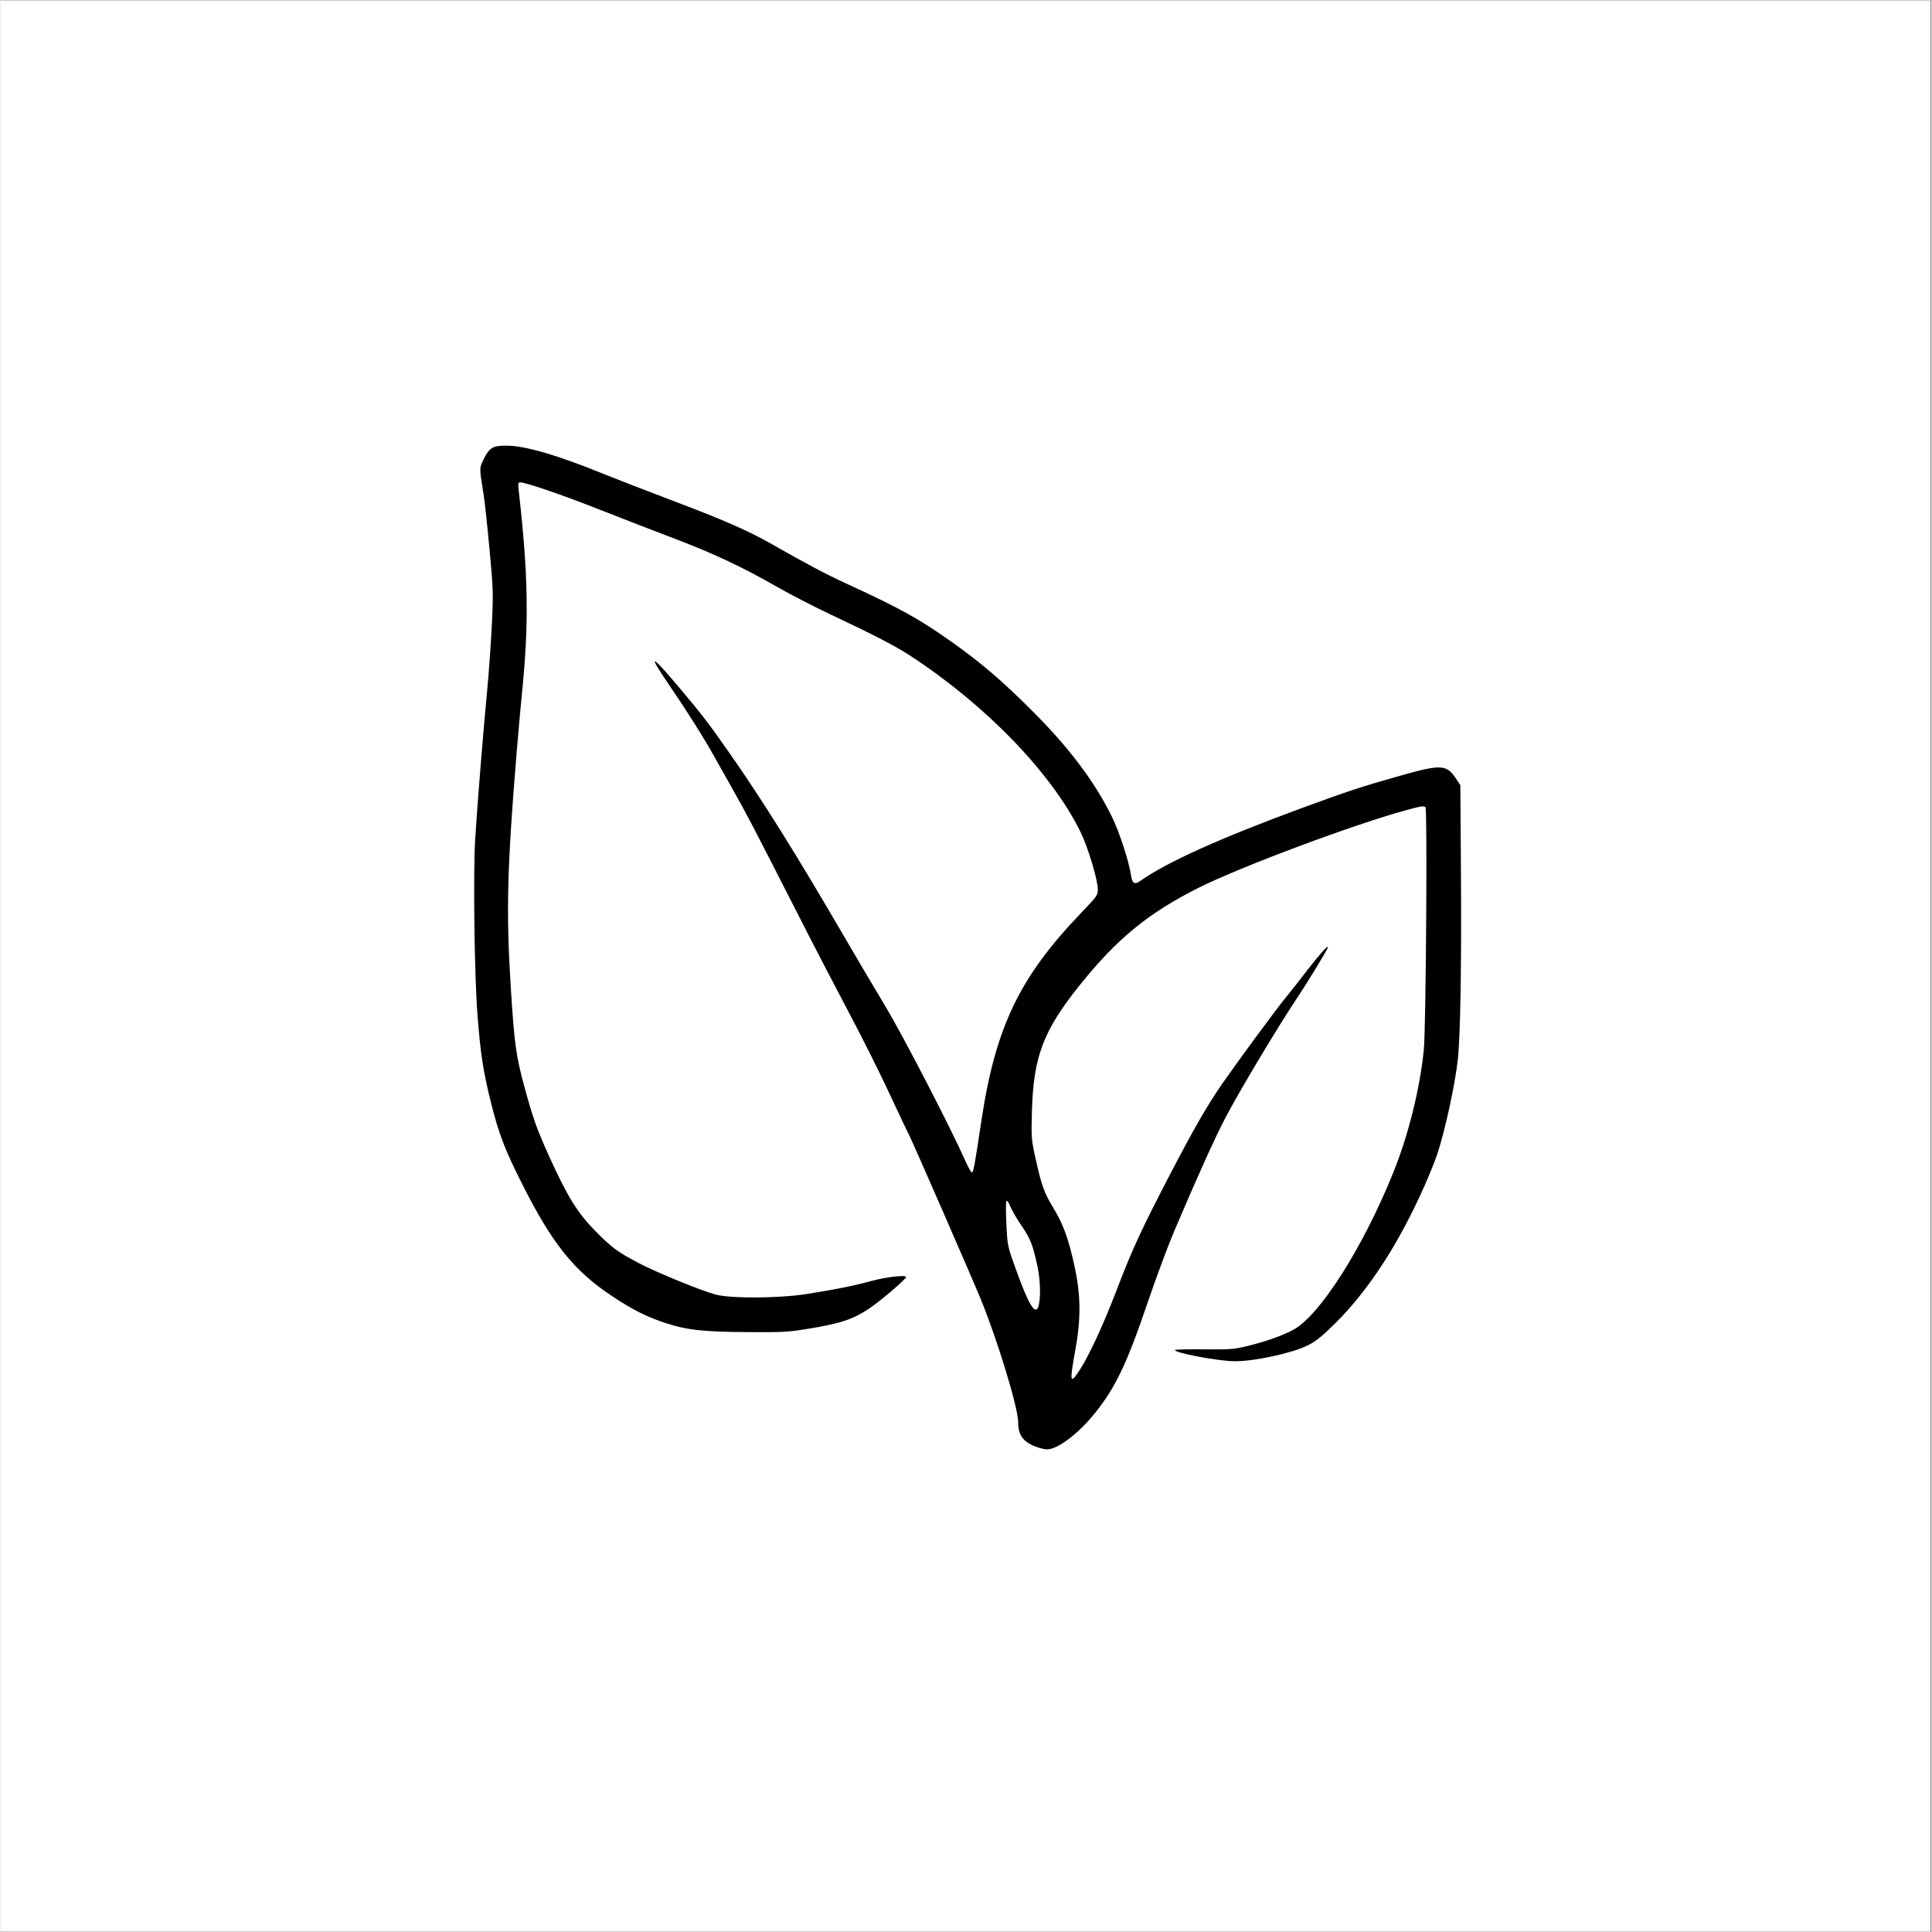
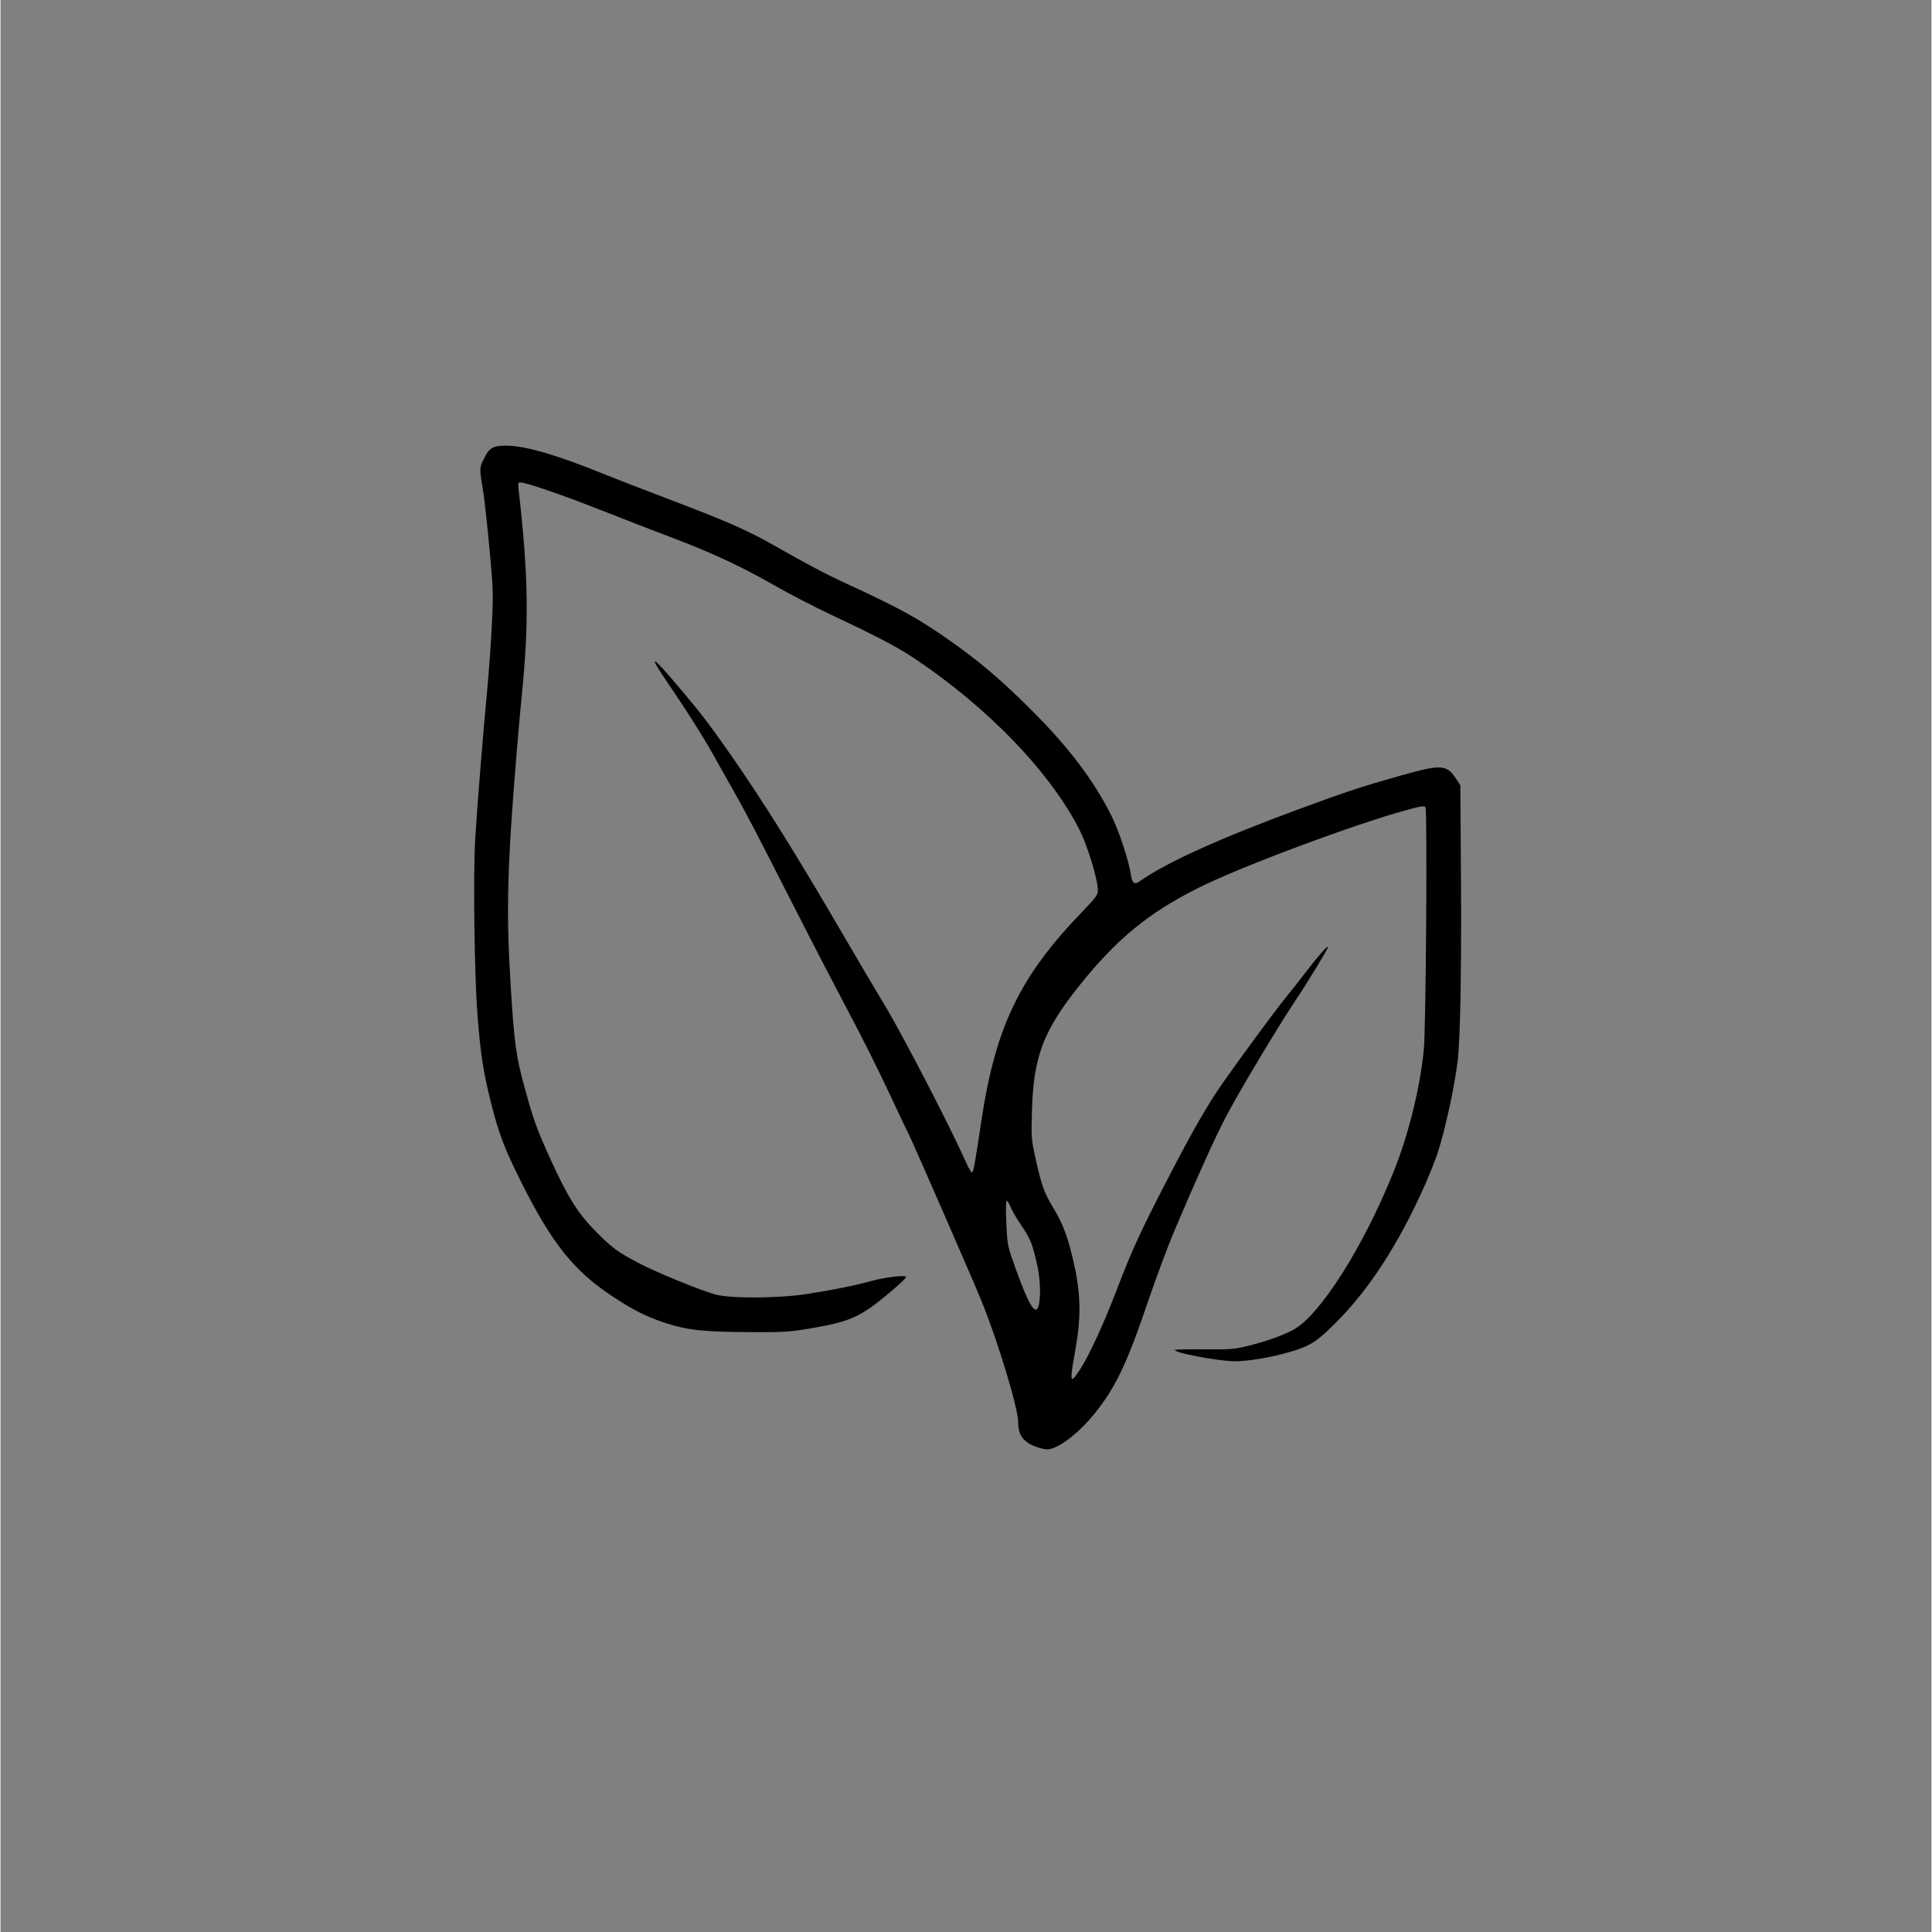
<svg xmlns="http://www.w3.org/2000/svg" version="1.0" preserveAspectRatio="xMidYMid meet" height="300" viewBox="0 0 224.88 225" zoomAndPan="magnify" width="300">
  <rect x="0" y="0" width="224.88" height="225" fill="#808080" stroke="none" />
  <defs>
    <clipPath id="0bc0ad08c3">
-       <path clip-rule="nonzero" d="M 0 0.059 L 224.762 0.059 L 224.762 224.938 L 0 224.938 Z M 0 0.059" />
-     </clipPath>
+       </clipPath>
    <clipPath id="d14bfbfde6">
      <path clip-rule="nonzero" d="M 55 51.898 L 170.316 51.898 L 170.316 168.836 L 55 168.836 Z M 55 51.898" />
    </clipPath>
  </defs>
  <g clip-path="url(#0bc0ad08c3)">
    <path fill-rule="nonzero" fill-opacity="1" d="M 0 0.059 L 224.879 0.059 L 224.879 224.941 L 0 224.941 Z M 0 0.059" fill="#ffffff" />
-     <path fill-rule="nonzero" fill-opacity="1" d="M 0 0.059 L 224.879 0.059 L 224.879 224.941 L 0 224.941 Z M 0 0.059" fill="#ffffff" />
  </g>
  <g clip-path="url(#d14bfbfde6)">
    <path fill-rule="nonzero" fill-opacity="1" d="M 120.516 168.461 C 119.074 167.898 118.516 167.113 118.516 165.633 C 118.516 163.957 116.109 156.047 114.141 151.258 C 113.074 148.668 106.316 133.18 105.863 132.293 C 105.613 131.805 104.504 129.461 103.395 127.086 C 102.289 124.711 100.223 120.59 98.805 117.93 C 97.391 115.266 94.68 110.047 92.789 106.328 C 87.617 96.176 86.926 94.852 85.191 91.781 C 84.312 90.227 83.25 88.34 82.828 87.586 C 81.73 85.633 79.855 82.684 77.836 79.727 C 75.254 75.949 75.727 76.125 79.172 80.227 C 81.727 83.262 82.43 84.18 84.93 87.75 C 88.68 93.098 92.703 99.535 98.199 108.98 C 99.621 111.43 101.809 115.125 103.051 117.195 C 105.117 120.629 110.684 131.391 112.387 135.246 C 112.754 136.074 113.086 136.621 113.168 136.527 C 113.332 136.348 113.5 135.414 114.215 130.633 C 115.867 119.605 118.66 113.785 125.934 106.227 C 127.645 104.445 127.793 104.242 127.793 103.629 C 127.793 102.461 126.645 98.648 125.746 96.828 C 122.371 89.996 114.773 82.141 105.988 76.391 C 104.234 75.242 101.75 73.957 96.703 71.578 C 94.766 70.664 91.945 69.211 90.434 68.344 C 86.398 66.035 83.023 64.449 78.582 62.762 C 76.406 61.938 72.426 60.398 69.734 59.336 C 65.289 57.586 61.168 56.176 60.5 56.176 C 60.285 56.176 60.258 56.348 60.352 57.16 C 61.473 67 61.559 72.59 60.711 80.91 C 60.578 82.23 60.312 85.195 60.121 87.5 C 59.004 100.988 58.871 106.09 59.414 114.801 C 59.828 121.484 60.027 122.941 61 126.527 C 62.031 130.305 62.449 131.48 63.973 134.84 C 66.035 139.383 67.227 141.297 69.305 143.395 C 71.234 145.344 71.855 145.801 74.395 147.133 C 76.445 148.207 81.66 150.336 83.305 150.77 C 85.105 151.242 90.73 151.203 93.953 150.691 C 97.258 150.168 99.359 149.746 101.34 149.203 C 103.125 148.715 105.461 148.445 105.461 148.727 C 105.461 148.961 102.531 151.465 101.234 152.344 C 99.273 153.668 97.863 154.133 93.781 154.797 C 91.754 155.125 90.891 155.168 86.91 155.137 C 81.781 155.098 79.949 154.895 77.465 154.086 C 75.262 153.367 73.648 152.555 71.199 150.93 C 66.758 147.98 64.234 144.82 60.703 137.793 C 58.723 133.852 58.039 132.074 57.137 128.484 C 56.211 124.801 55.902 122.781 55.543 118.137 C 55.184 113.48 55.035 101.617 55.289 97.566 C 55.535 93.637 56.238 84.926 56.684 80.316 C 56.867 78.391 57.105 75.039 57.215 72.871 C 57.398 69.113 57.387 68.699 56.949 63.965 C 56.695 61.234 56.383 58.348 56.254 57.547 C 55.758 54.457 55.758 54.516 56.25 53.512 C 56.922 52.141 57.32 51.898 58.895 51.898 C 61.051 51.902 64.742 52.965 69.992 55.098 C 71.504 55.711 75.145 57.121 78.082 58.234 C 84.293 60.586 87.027 61.781 89.805 63.359 C 94.117 65.812 96.035 66.824 98.676 68.043 C 104.805 70.863 107.035 72.102 110.77 74.754 C 114.188 77.18 116.559 79.203 120.07 82.703 C 124.414 87.031 127.426 91.023 129.43 95.117 C 130.312 96.914 131.418 100.305 131.668 101.98 C 131.809 102.902 132.074 103.059 132.727 102.598 C 135.816 100.418 141.992 97.629 151.496 94.125 C 156.766 92.184 158.602 91.578 163.062 90.324 C 167.805 88.988 168.402 89.023 169.512 90.688 L 170.012 91.441 L 170.082 101.84 C 170.152 112.734 170.016 120.703 169.711 123.445 C 169.383 126.359 168.262 131.527 167.355 134.312 C 167.109 135.066 166.445 136.723 165.887 137.992 C 162.879 144.793 159.367 150.215 155.457 154.094 C 153.891 155.648 153.195 156.207 152.23 156.688 C 150.434 157.586 146.078 158.531 143.762 158.531 C 141.871 158.531 136.488 157.512 136.789 157.211 C 136.848 157.156 138.383 157.125 140.203 157.145 C 143.203 157.172 143.672 157.137 145.227 156.754 C 147.352 156.234 149.211 155.578 150.523 154.887 C 153.605 153.27 158.676 145.301 162.207 136.539 C 163.98 132.125 165.289 126.867 165.758 122.246 C 166.004 119.863 166.18 94.344 165.953 94.02 C 165.816 93.82 165.461 93.871 163.754 94.336 C 157.664 95.992 144.406 100.945 139.535 103.387 C 133.668 106.324 129.992 109.344 125.629 114.801 C 121.43 120.059 120.293 123.07 120.117 129.434 C 120.035 132.523 120.043 132.664 120.578 135.082 C 121.25 138.098 121.551 138.926 122.621 140.688 C 123.758 142.547 124.383 144.273 125.066 147.406 C 125.82 150.867 125.844 153.543 125.152 157.348 C 124.484 161.047 124.543 161.289 125.703 159.516 C 126.781 157.863 128.477 154.191 130.012 150.168 C 131.805 145.477 132.844 143.227 136.188 136.797 C 138.953 131.477 140.633 128.566 142.359 126.098 C 144.379 123.215 148.352 117.82 149.48 116.426 C 150.129 115.625 151.344 114.086 152.176 113.004 C 153.559 111.203 154.59 110.051 154.59 110.305 C 154.59 110.516 152.246 114.367 150.812 116.512 C 148.715 119.652 144.152 127.289 142.652 130.172 C 141.398 132.578 139.332 137.152 136.715 143.316 C 135.969 145.066 134.594 148.766 133.652 151.531 C 131.172 158.84 129.855 161.602 127.402 164.637 C 125.5 166.996 123.078 168.812 121.867 168.793 C 121.582 168.789 120.977 168.641 120.516 168.461 Z M 120.836 152.242 C 121.16 151.434 121.129 149.176 120.766 147.492 C 120.215 144.945 119.945 144.254 118.906 142.742 C 118.387 141.988 117.805 140.988 117.609 140.523 C 117.383 139.98 117.215 139.758 117.141 139.906 C 117.074 140.031 117.078 141.25 117.145 142.613 C 117.266 145.074 117.277 145.121 118.254 147.836 C 119.691 151.828 120.469 153.152 120.836 152.242 Z M 120.836 152.242" fill="#000000" />
  </g>
</svg>